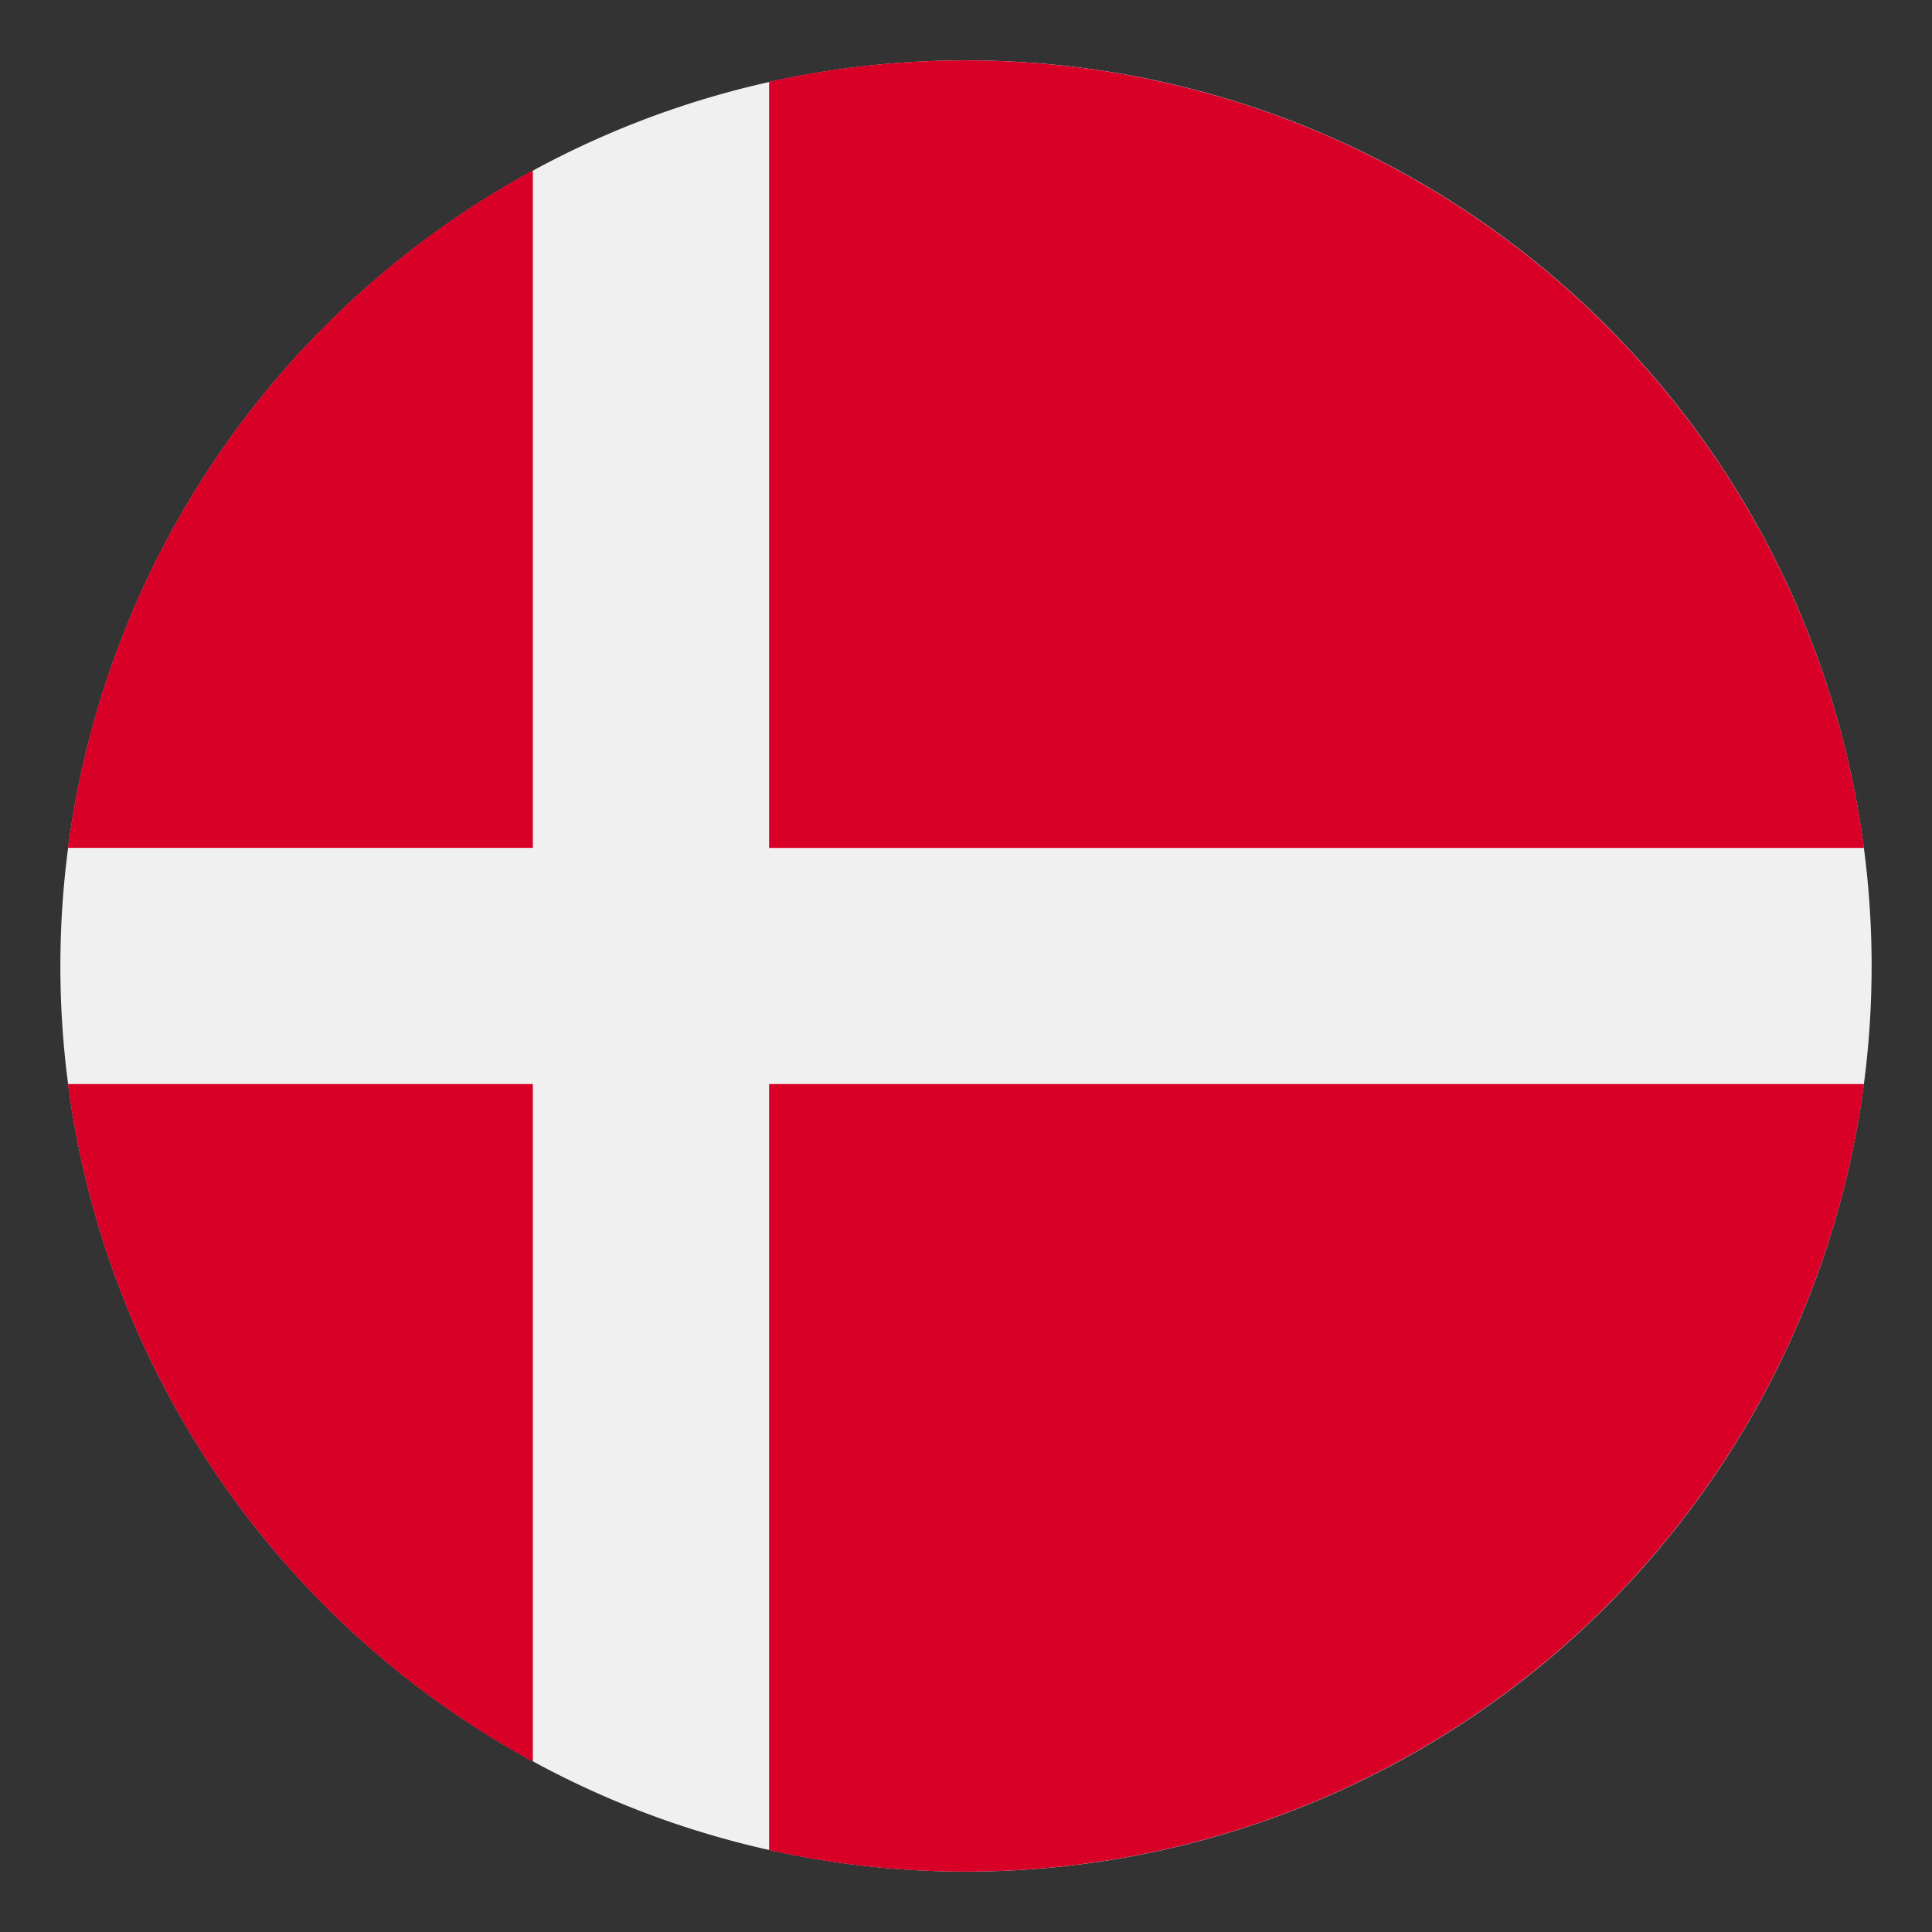
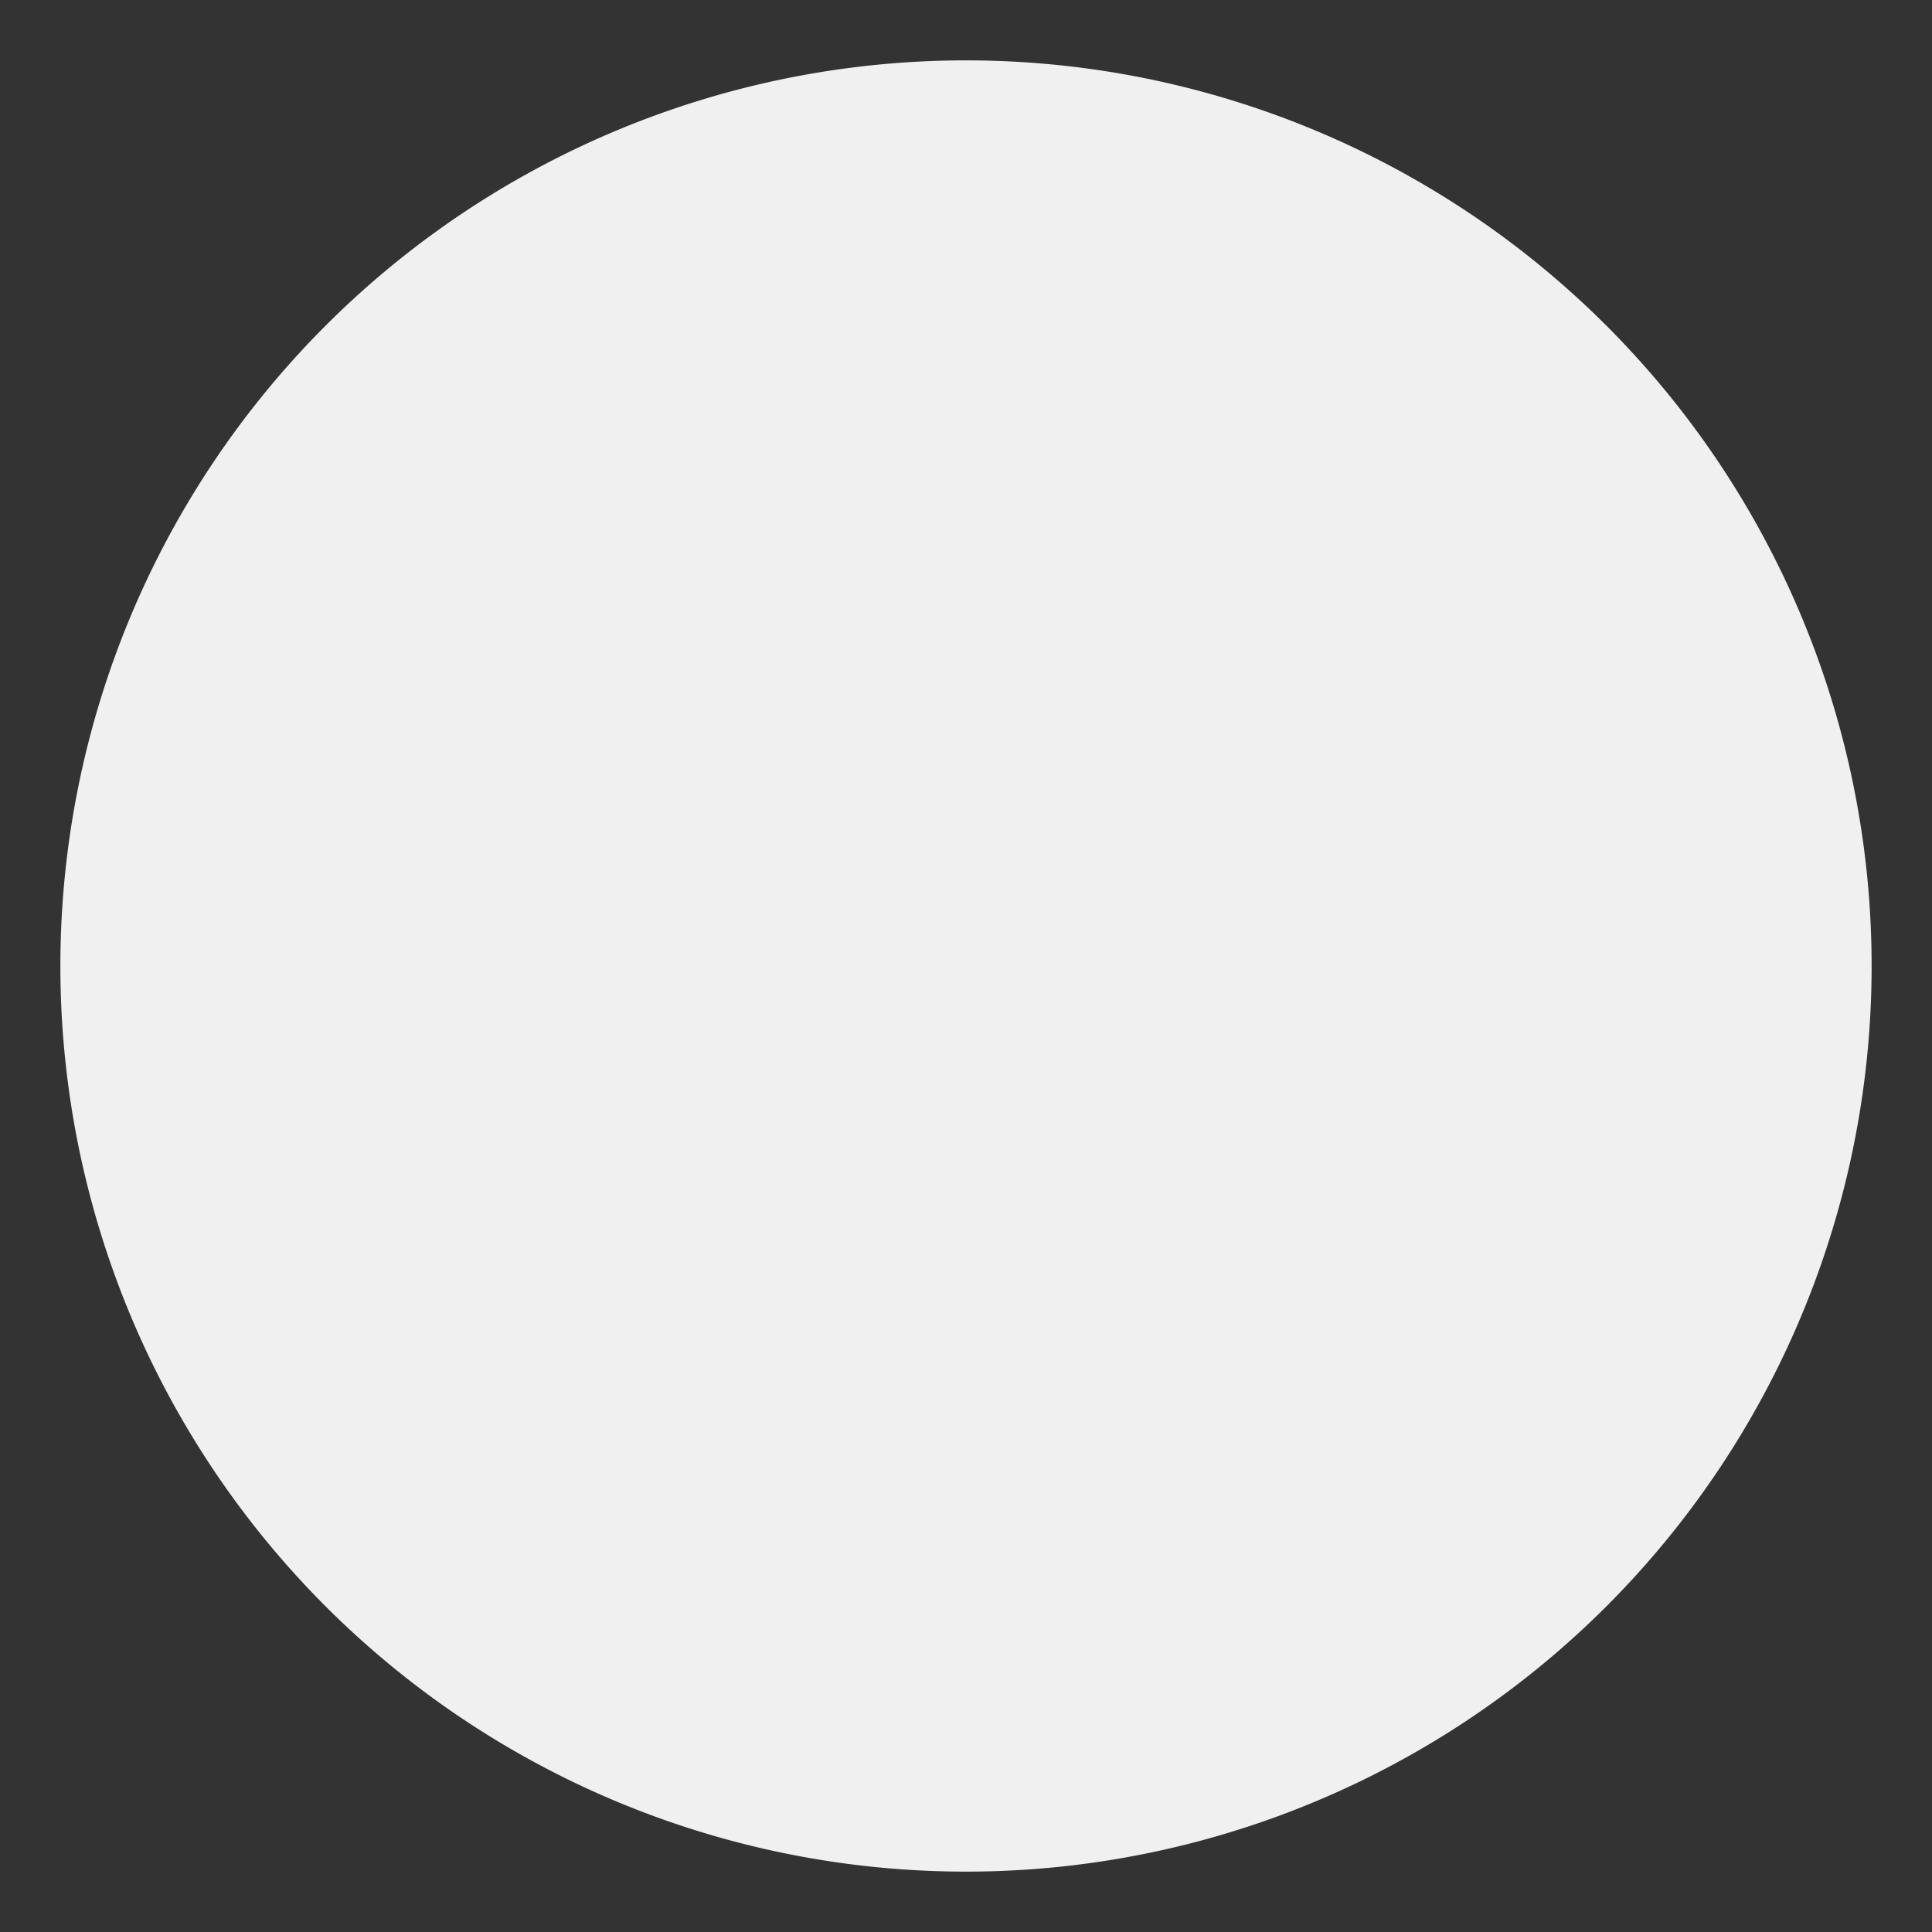
<svg xmlns="http://www.w3.org/2000/svg" viewBox="0 0 32 32">
  <rect x="0" y="0" width="32" height="32" fill="#333333" stroke="none" />
  <defs>
    <style>.a{fill:#f0f0f0;}.b{fill:#d80027;}</style>
  </defs>
  <title>未标题-1</title>
  <path class="a" d="M16,1A15,15,0,1,1,1,16,15,15,0,0,1,16,1Z" />
-   <path class="b" d="M12.739,14.044H30.874A15.015,15.015,0,0,0,12.739,1.356Zm-3.913,0V2.823a15.011,15.011,0,0,0-7.7,11.22h7.7Zm0,3.912h-7.7a15.014,15.014,0,0,0,7.7,11.221V17.956Zm3.913,0V30.644A15.015,15.015,0,0,0,30.874,17.956Z" />
</svg>